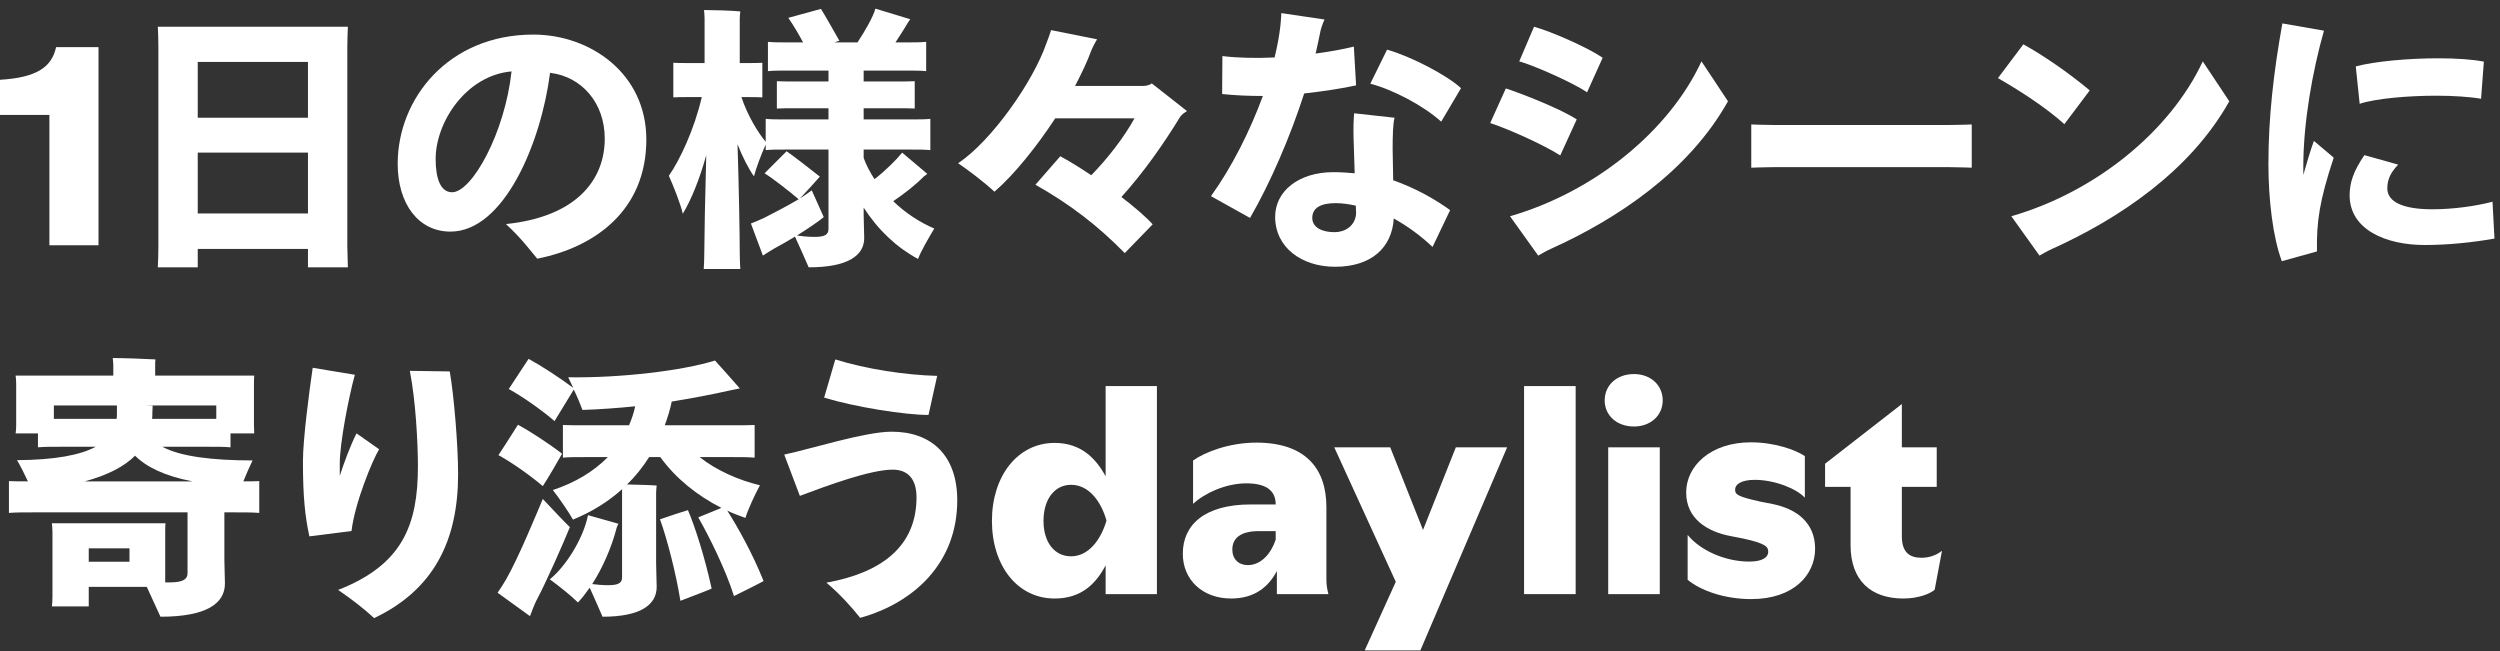
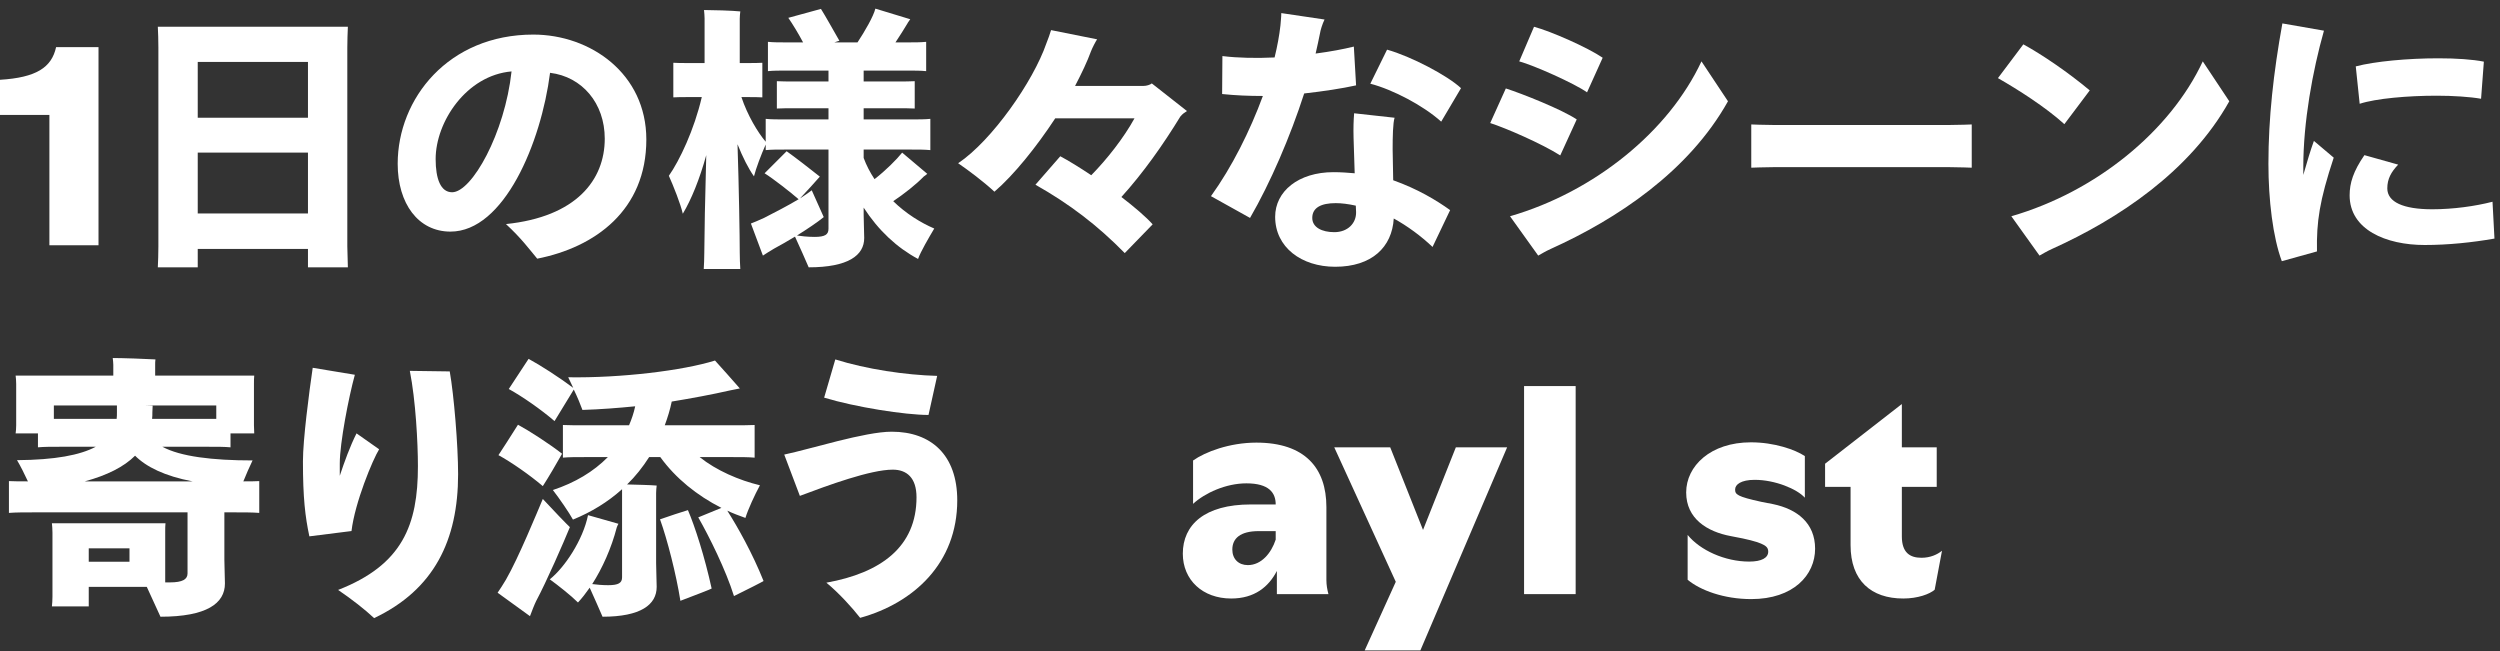
<svg xmlns="http://www.w3.org/2000/svg" width="215" height="56" viewBox="0 0 215 56" fill="none">
  <rect x="0" y="0" width="215" height="56" fill="#333333" stroke="none" />
  <path d="M163.685 51.472C160.913 51.472 159.149 49.935 159.149 46.885V41.871H156.957V39.88L163.534 34.764H163.559V38.469H166.558V41.871H163.559V46.129C163.559 47.515 164.24 47.969 165.248 47.969C166.004 47.969 166.608 47.692 167.012 47.364L166.382 50.716C165.953 51.094 164.92 51.472 163.685 51.472Z" fill="white" />
  <path d="M150.606 51.522C148.262 51.522 146.221 50.766 145.137 49.859V46.003C146.196 47.314 148.338 48.296 150.429 48.296C151.513 48.296 152.067 47.969 152.067 47.44C152.067 47.036 151.866 46.734 149.875 46.306L148.842 46.104C146.826 45.726 145.011 44.617 145.011 42.349C145.011 40.081 147.103 38.04 150.581 38.04C152.597 38.04 154.386 38.67 155.217 39.224V42.803C154.537 42.047 152.647 41.266 150.908 41.266C149.724 41.266 149.22 41.669 149.22 42.097C149.22 42.526 149.396 42.702 151.463 43.156L152.496 43.357C154.537 43.786 156.099 44.97 156.099 47.188C156.099 49.456 154.235 51.522 150.606 51.522Z" fill="white" />
-   <path d="M138.306 51.094V38.468H142.741V51.094H138.306ZM140.523 36.679C139.036 36.679 138.003 35.722 138.003 34.437C138.003 33.126 139.036 32.169 140.523 32.169C141.96 32.169 142.993 33.126 142.993 34.437C142.993 35.722 141.96 36.679 140.523 36.679Z" fill="white" />
  <path d="M131.07 51.094V33.202H135.506V51.094H131.07Z" fill="white" />
  <path d="M117.365 55.932L120.037 50.036L114.745 38.469H119.558L122.38 45.575L125.203 38.469H129.613L122.153 55.932H117.365Z" fill="white" />
  <path d="M105.88 51.472C103.435 51.472 101.722 49.884 101.722 47.616C101.722 45.121 103.612 43.383 107.568 43.383H109.71C109.71 42.375 109.13 41.568 107.19 41.568C105.426 41.568 103.612 42.4 102.604 43.332V39.603C103.637 38.872 105.728 38.065 108.047 38.065C112.23 38.065 114.07 40.258 114.07 43.609V49.884C114.07 50.313 114.145 50.716 114.246 51.094H109.811V49.103C109.105 50.464 107.896 51.472 105.88 51.472ZM107.316 48.599C108.475 48.599 109.332 47.566 109.71 46.407V45.676H108.248C106.661 45.676 105.98 46.306 105.98 47.263C105.98 48.07 106.51 48.599 107.316 48.599Z" fill="white" />
-   <path d="M90.699 51.472C87.473 51.472 85.306 48.624 85.306 44.794C85.306 40.963 87.499 38.09 90.699 38.09C92.967 38.09 94.252 39.426 95.084 40.963V33.202H99.494V51.094H95.084V48.624C94.252 50.187 93.017 51.472 90.699 51.472ZM92.11 47.843C93.622 47.843 94.681 46.407 95.159 44.769C94.681 43.08 93.622 41.694 92.11 41.694C90.699 41.694 89.741 42.929 89.741 44.794C89.741 46.658 90.699 47.843 92.11 47.843Z" fill="white" />
  <path d="M79.852 35.686C77.836 35.686 73.564 35.014 70.876 34.198L71.836 30.91C74.5 31.75 77.884 32.254 80.596 32.326L79.852 35.686ZM73.972 53.134C73.3 52.27 72.148 50.998 71.068 50.11C75.748 49.27 78.82 47.038 78.82 42.766C78.82 41.086 77.98 40.39 76.78 40.39C74.86 40.39 71.212 41.734 68.788 42.646L67.444 39.094C69.724 38.614 74.38 37.126 76.684 37.126C80.092 37.126 82.324 39.142 82.324 43.03C82.324 48.43 78.58 51.862 73.972 53.134Z" fill="white" />
  <path d="M62.546 43.918C63.434 45.31 64.706 47.566 65.666 49.966C65.618 50.014 64.25 50.71 63.122 51.262C62.426 49.03 60.986 46.126 60.05 44.494L62.042 43.678C59.954 42.622 58.106 41.134 56.786 39.31H55.826C55.274 40.174 54.65 40.966 53.93 41.662C54.722 41.686 55.97 41.71 56.474 41.758C56.45 41.95 56.426 42.214 56.426 42.406V48.43C56.426 48.838 56.474 50.134 56.474 50.47C56.474 52.006 55.106 53.038 51.818 53.038C51.578 52.486 51.098 51.382 50.714 50.542C50.378 51.022 50.042 51.454 49.706 51.814C49.106 51.214 47.978 50.326 47.282 49.822C48.554 48.814 50.138 46.438 50.57 44.302C51.386 44.542 52.37 44.806 53.186 45.046C53.138 45.142 53.066 45.262 53.042 45.358C52.586 47.134 51.794 48.886 50.93 50.23C51.266 50.278 51.818 50.326 52.298 50.326C53.186 50.326 53.498 50.134 53.498 49.654V48.43V42.382V42.07C52.274 43.174 50.858 44.038 49.274 44.686C48.962 44.11 48.122 42.886 47.546 42.142C49.442 41.518 51.05 40.558 52.274 39.31H50.33C49.538 39.31 48.914 39.31 48.41 39.358V36.55C48.914 36.574 49.538 36.574 50.33 36.574H54.098C54.314 36.07 54.506 35.518 54.626 34.942C53.162 35.086 51.65 35.206 50.09 35.254C49.946 34.846 49.658 34.15 49.346 33.502C48.842 34.342 48.146 35.47 47.69 36.214C46.514 35.206 44.93 34.102 43.754 33.454C44.018 33.07 44.786 31.87 45.458 30.862C46.442 31.39 48.122 32.47 49.298 33.358C49.13 33.022 48.986 32.71 48.866 32.446C53.402 32.518 58.73 31.87 61.49 31.006C62.138 31.726 63.002 32.686 63.626 33.406L62.786 33.574C61.202 33.934 59.522 34.246 57.77 34.534C57.626 35.23 57.41 35.926 57.17 36.574H62.978C63.746 36.574 64.394 36.574 64.898 36.55V39.358C64.394 39.31 63.746 39.31 62.978 39.31H60.17C61.61 40.462 63.554 41.302 65.354 41.734C64.922 42.526 64.322 43.822 64.106 44.542C63.578 44.35 63.05 44.158 62.546 43.918ZM48.338 39.022C47.834 39.91 47.21 40.99 46.682 41.806C45.554 40.846 43.97 39.742 42.866 39.142C43.13 38.758 43.874 37.582 44.546 36.526C45.482 37.03 47.234 38.158 48.338 39.022ZM46.682 42.91C47.546 43.846 48.794 45.142 49.01 45.334C48.482 46.63 46.97 50.086 46.106 51.694C45.962 51.982 45.722 52.606 45.578 52.99L42.794 50.974C42.986 50.71 43.298 50.206 43.514 49.846C44.594 47.974 46.202 44.038 46.682 42.91ZM56.762 44.662C57.53 44.398 58.658 44.014 59.162 43.87C59.762 45.262 60.602 47.878 61.202 50.614C61.154 50.662 59.714 51.214 58.514 51.67C58.154 49.39 57.386 46.39 56.762 44.662Z" fill="white" />
  <path d="M32.605 38.638C32.053 39.526 30.517 43.222 30.229 45.67L26.605 46.126C26.245 44.422 26.053 42.838 26.053 39.67C26.053 37.798 26.581 33.766 26.893 31.63L30.517 32.23C29.989 34.15 29.221 38.086 29.221 39.862V40.918C29.629 39.694 30.085 38.422 30.661 37.27L32.605 38.638ZM38.677 31.942C39.037 33.958 39.397 38.302 39.397 40.774C39.397 46.462 37.333 50.71 32.173 53.158C31.381 52.414 30.277 51.55 29.077 50.734C34.621 48.574 35.941 45.142 35.941 40.102C35.941 38.086 35.749 34.438 35.245 31.894L38.677 31.942Z" fill="white" />
  <path d="M20.928 41.398C21.456 41.398 21.912 41.398 22.296 41.374V44.11C21.696 44.062 20.952 44.062 19.968 44.062H19.296V48.142C19.296 48.526 19.344 49.822 19.344 50.182C19.344 51.886 17.784 53.038 13.8 53.038L12.624 50.47H7.632V52.15H4.464C4.488 51.934 4.512 51.622 4.512 51.31V45.814C4.512 45.526 4.488 45.214 4.464 44.998H14.232C14.208 45.238 14.208 45.43 14.208 45.718V50.086H14.616C15.696 50.086 16.128 49.822 16.128 49.318V48.142V44.062H3.12C2.136 44.062 1.368 44.062 0.768 44.11V41.374C1.224 41.398 1.752 41.398 2.4 41.398C2.112 40.774 1.752 40.054 1.464 39.574C4.728 39.55 6.888 39.142 8.232 38.422H5.112C4.392 38.422 3.792 38.422 3.264 38.47V37.27H1.344C1.368 37.102 1.392 36.838 1.392 36.574V33.022C1.392 32.758 1.368 32.494 1.344 32.301H9.744V31.366C9.744 31.246 9.72 30.982 9.696 30.79C10.488 30.79 12.624 30.862 13.368 30.91C13.344 31.054 13.344 31.246 13.344 31.366V32.301H21.864C21.84 32.517 21.84 32.758 21.84 33.022V36.574L21.864 37.27H19.824V38.47C19.32 38.422 18.72 38.422 17.976 38.422H13.968C15.504 39.261 18.264 39.597 21.72 39.597C21.48 40.102 21.144 40.846 20.928 41.398ZM4.632 36.022H5.112H10.032C10.056 35.854 10.056 35.662 10.056 35.47V34.87H4.632V36.022ZM18.6 36.022V34.87H12.456C12.72 34.87 12.96 34.894 13.128 34.894L13.104 35.47C13.104 35.662 13.104 35.854 13.08 36.022H17.976H18.6ZM7.296 41.398H16.56C14.16 40.942 12.576 40.15 11.616 39.19C10.656 40.15 9.216 40.87 7.296 41.398ZM7.632 48.31H11.136V47.158H7.632V48.31Z" fill="white" />
  <path d="M198.996 12.118L200.7 13.558C199.476 17.254 199.212 19.078 199.26 21.622L196.236 22.462C195.468 20.398 195.084 17.182 195.084 14.086C195.084 10.174 195.516 6.262 196.284 2.014L199.86 2.638C198.876 6.118 198.084 10.51 198.084 14.35V15.046C198.396 13.942 198.708 12.91 198.996 12.118ZM209.556 8.23C207.06 8.23 204.324 8.47 202.932 8.926L202.596 5.71C204.228 5.278 207.084 5.014 209.7 5.014C211.26 5.014 212.652 5.11 213.612 5.302L213.372 8.494C212.436 8.326 210.948 8.23 209.556 8.23ZM214.356 17.35L214.524 20.518C212.604 20.854 210.54 21.07 208.524 21.07C205.188 21.07 202.068 19.75 202.068 16.798C202.068 15.742 202.38 14.734 203.34 13.342L206.244 14.158C205.644 14.782 205.308 15.382 205.308 16.198C205.308 17.374 206.676 17.998 209.172 17.998C210.972 17.998 212.868 17.734 214.356 17.35Z" fill="white" />
  <path d="M177.535 10.678C175.927 9.214 173.503 7.678 171.823 6.718L174.007 3.814C175.591 4.678 177.823 6.19 179.719 7.774L177.535 10.678ZM189.439 5.278L191.719 8.71C188.335 14.758 182.167 18.838 176.479 21.406C175.998 21.622 175.662 21.838 175.398 21.982L172.975 18.598C180.271 16.486 186.655 11.254 189.439 5.278Z" fill="white" />
  <path d="M169.569 10.702V14.422C169.521 14.422 168.465 14.374 167.601 14.374H152.577C151.737 14.374 150.657 14.422 150.609 14.422V10.702C150.657 10.702 151.689 10.75 152.577 10.75H167.601C168.513 10.75 169.521 10.702 169.569 10.702Z" fill="white" />
  <path d="M136.486 7.942C135.406 7.174 131.902 5.614 130.654 5.278L131.926 2.302C133.366 2.686 136.534 4.078 137.83 4.966L136.486 7.942ZM146.326 5.278L148.606 8.71C145.222 14.758 139.054 18.838 133.366 21.406C132.886 21.622 132.55 21.838 132.286 21.982L129.862 18.598C137.158 16.486 143.542 11.254 146.326 5.278ZM134.182 13.366C132.598 12.358 129.502 11.014 128.158 10.582L129.502 7.606C130.918 8.062 134.302 9.406 135.598 10.27L134.182 13.366Z" fill="white" />
  <path d="M116.623 7.342C115.423 7.606 113.863 7.846 112.159 8.038C110.959 11.758 109.255 15.718 107.503 18.742L104.143 16.87C105.943 14.374 107.503 11.254 108.607 8.254C107.407 8.254 106.231 8.206 105.103 8.086L105.127 4.822C106.495 4.99 108.055 5.014 109.615 4.942C109.855 3.958 110.023 3.046 110.119 2.182C110.143 1.822 110.191 1.486 110.191 1.126L113.911 1.678C113.719 2.062 113.551 2.638 113.527 2.83C113.407 3.406 113.287 4.006 113.143 4.606C114.415 4.438 115.567 4.222 116.431 4.006L116.623 7.342ZM125.647 7.582L123.943 10.462C122.431 9.094 119.791 7.702 117.847 7.198L119.287 4.27C121.351 4.846 124.495 6.502 125.647 7.582ZM119.767 12.838L119.815 15.502C121.903 16.246 123.511 17.206 124.711 18.07L123.199 21.238C122.215 20.302 121.039 19.438 119.863 18.79C119.719 21.262 117.967 22.942 114.823 22.942C111.919 22.942 109.663 21.262 109.663 18.646C109.663 16.462 111.655 14.806 114.679 14.806C115.327 14.806 115.927 14.854 116.503 14.902L116.407 11.878C116.383 10.966 116.407 10.366 116.455 9.742L119.935 10.126C119.791 10.558 119.767 11.782 119.767 12.838ZM114.751 19.966C115.903 19.966 116.647 19.198 116.623 18.238L116.599 17.686C115.951 17.542 115.375 17.47 114.871 17.47C113.623 17.47 112.855 17.854 112.855 18.742C112.855 19.558 113.695 19.966 114.751 19.966Z" fill="white" />
  <path d="M99.056 7.174L102.08 9.55C101.864 9.694 101.72 9.766 101.504 10.03C100.04 12.43 98.312 14.878 96.44 16.942C97.568 17.806 98.576 18.67 99.128 19.294L96.728 21.766C94.376 19.366 91.976 17.542 89.048 15.886L91.184 13.438C91.904 13.822 92.84 14.398 93.848 15.07C95.192 13.702 96.632 11.878 97.568 10.174H90.752C89.144 12.622 87.2 15.046 85.52 16.486C84.536 15.574 83.24 14.614 82.4 14.038C85.304 12.094 88.856 7.006 89.984 3.742C90.152 3.31 90.296 2.926 90.392 2.59L94.352 3.382C94.232 3.55 93.944 4.102 93.824 4.414C93.512 5.278 93.032 6.286 92.456 7.39H98.336C98.6 7.39 98.912 7.294 99.056 7.174Z" fill="white" />
  <path d="M76.818 17.302C77.898 18.358 79.17 19.15 80.346 19.654C79.89 20.422 79.17 21.646 78.954 22.27C77.154 21.31 75.546 19.822 74.274 17.854V18.454C74.274 18.862 74.322 20.134 74.322 20.47C74.322 21.958 72.954 22.99 69.546 22.99C69.306 22.414 68.754 21.19 68.37 20.35C67.746 20.734 67.098 21.094 66.57 21.382C66.186 21.598 65.802 21.862 65.61 21.982L64.578 19.222C64.794 19.15 65.274 18.934 65.706 18.742C66.594 18.286 67.722 17.71 68.682 17.134C67.986 16.534 66.522 15.382 65.754 14.902L67.65 13.006C68.298 13.462 69.786 14.614 70.506 15.19C70.098 15.646 69.354 16.486 68.802 17.062C69.186 16.822 69.522 16.582 69.81 16.366C70.146 17.134 70.674 18.286 70.842 18.67C70.314 19.102 69.426 19.702 68.538 20.254C68.85 20.302 69.45 20.374 70.05 20.374C70.938 20.374 71.25 20.182 71.25 19.678V18.454V12.862H67.554C66.858 12.862 66.33 12.862 65.85 12.91V12.43C65.466 13.27 65.01 14.494 64.842 15.166C64.362 14.494 63.882 13.534 63.426 12.406C63.546 15.982 63.618 20.422 63.618 21.718C63.618 22.198 63.642 22.726 63.666 23.134H60.522C60.546 22.726 60.57 22.198 60.57 21.718C60.57 20.542 60.642 16.726 60.738 13.342C60.162 15.43 59.442 17.182 58.722 18.382C58.53 17.542 57.93 16.03 57.522 15.118C58.434 13.822 59.706 11.158 60.354 8.35H59.082C58.65 8.35 58.266 8.35 57.906 8.374V5.398C58.242 5.422 58.65 5.422 59.082 5.422H60.594V1.582C60.594 1.438 60.57 1.078 60.546 0.862C61.194 0.862 63.018 0.91 63.666 0.982C63.642 1.174 63.618 1.438 63.618 1.606V5.422H64.386C64.794 5.422 65.202 5.422 65.562 5.398V8.374C65.202 8.35 64.794 8.35 64.386 8.35H63.762C64.29 9.934 65.178 11.398 65.85 12.19V10.222C66.33 10.27 66.858 10.27 67.554 10.27H71.25V9.31H68.274C67.722 9.31 67.242 9.31 66.81 9.334V6.982C67.242 7.006 67.722 7.006 68.274 7.006H71.25V6.07H67.674C67.026 6.07 66.522 6.07 66.042 6.118V3.598C66.522 3.646 67.026 3.646 67.674 3.646H69.066C68.658 2.878 68.178 2.086 67.794 1.534L70.602 0.766C71.01 1.414 71.73 2.71 72.186 3.502C72.066 3.55 71.898 3.598 71.754 3.646H73.746C74.394 2.662 75.114 1.414 75.282 0.742L78.282 1.654C78.21 1.774 78.066 1.942 78.042 2.014C77.754 2.494 77.394 3.07 77.01 3.646H78.018C78.642 3.646 79.17 3.646 79.65 3.598V6.118C79.17 6.07 78.642 6.07 78.018 6.07H74.274V7.006H77.226C77.778 7.006 78.234 7.006 78.666 6.982V9.334C78.234 9.31 77.778 9.31 77.226 9.31H74.274V10.27H78.306C79.002 10.27 79.53 10.27 80.01 10.222V12.91C79.53 12.862 79.002 12.862 78.306 12.862H74.274V13.582C74.514 14.23 74.826 14.83 75.21 15.406C76.17 14.662 77.106 13.726 77.586 13.126L79.746 14.95C79.674 15.022 79.53 15.118 79.434 15.19C78.786 15.862 77.778 16.654 76.818 17.302Z" fill="white" />
  <path d="M45.865 2.974C50.785 2.974 55.585 6.334 55.585 11.998C55.585 18.07 51.193 21.262 46.201 22.246C45.481 21.382 44.857 20.518 43.513 19.27C49.561 18.646 52.009 15.478 52.009 11.926C52.009 8.878 50.065 6.598 47.305 6.262C46.537 12.286 43.345 19.918 38.737 19.918C35.977 19.918 34.201 17.518 34.201 14.086C34.201 8.47 38.569 2.974 45.865 2.974ZM38.881 16.534C40.585 16.534 43.417 11.446 43.993 6.142C40.105 6.478 37.465 10.486 37.465 13.678C37.465 15.382 37.897 16.534 38.881 16.534Z" fill="white" />
  <path d="M29.869 4.102V21.19L29.917 22.99H26.485V21.406H17.005V22.99H13.573C13.597 22.486 13.621 21.814 13.621 21.19V4.102C13.621 3.454 13.597 2.782 13.573 2.302H29.917C29.893 2.902 29.869 3.454 29.869 4.102ZM26.485 5.326H17.005V10.126H26.485V5.326ZM17.005 18.358H26.485V13.126H17.005V18.358Z" fill="white" />
  <path d="M4.248 21.094V9.886H0V6.862C3.12 6.67 4.44 5.806 4.824 4.054H8.472V21.094H4.248Z" fill="white" />
</svg>